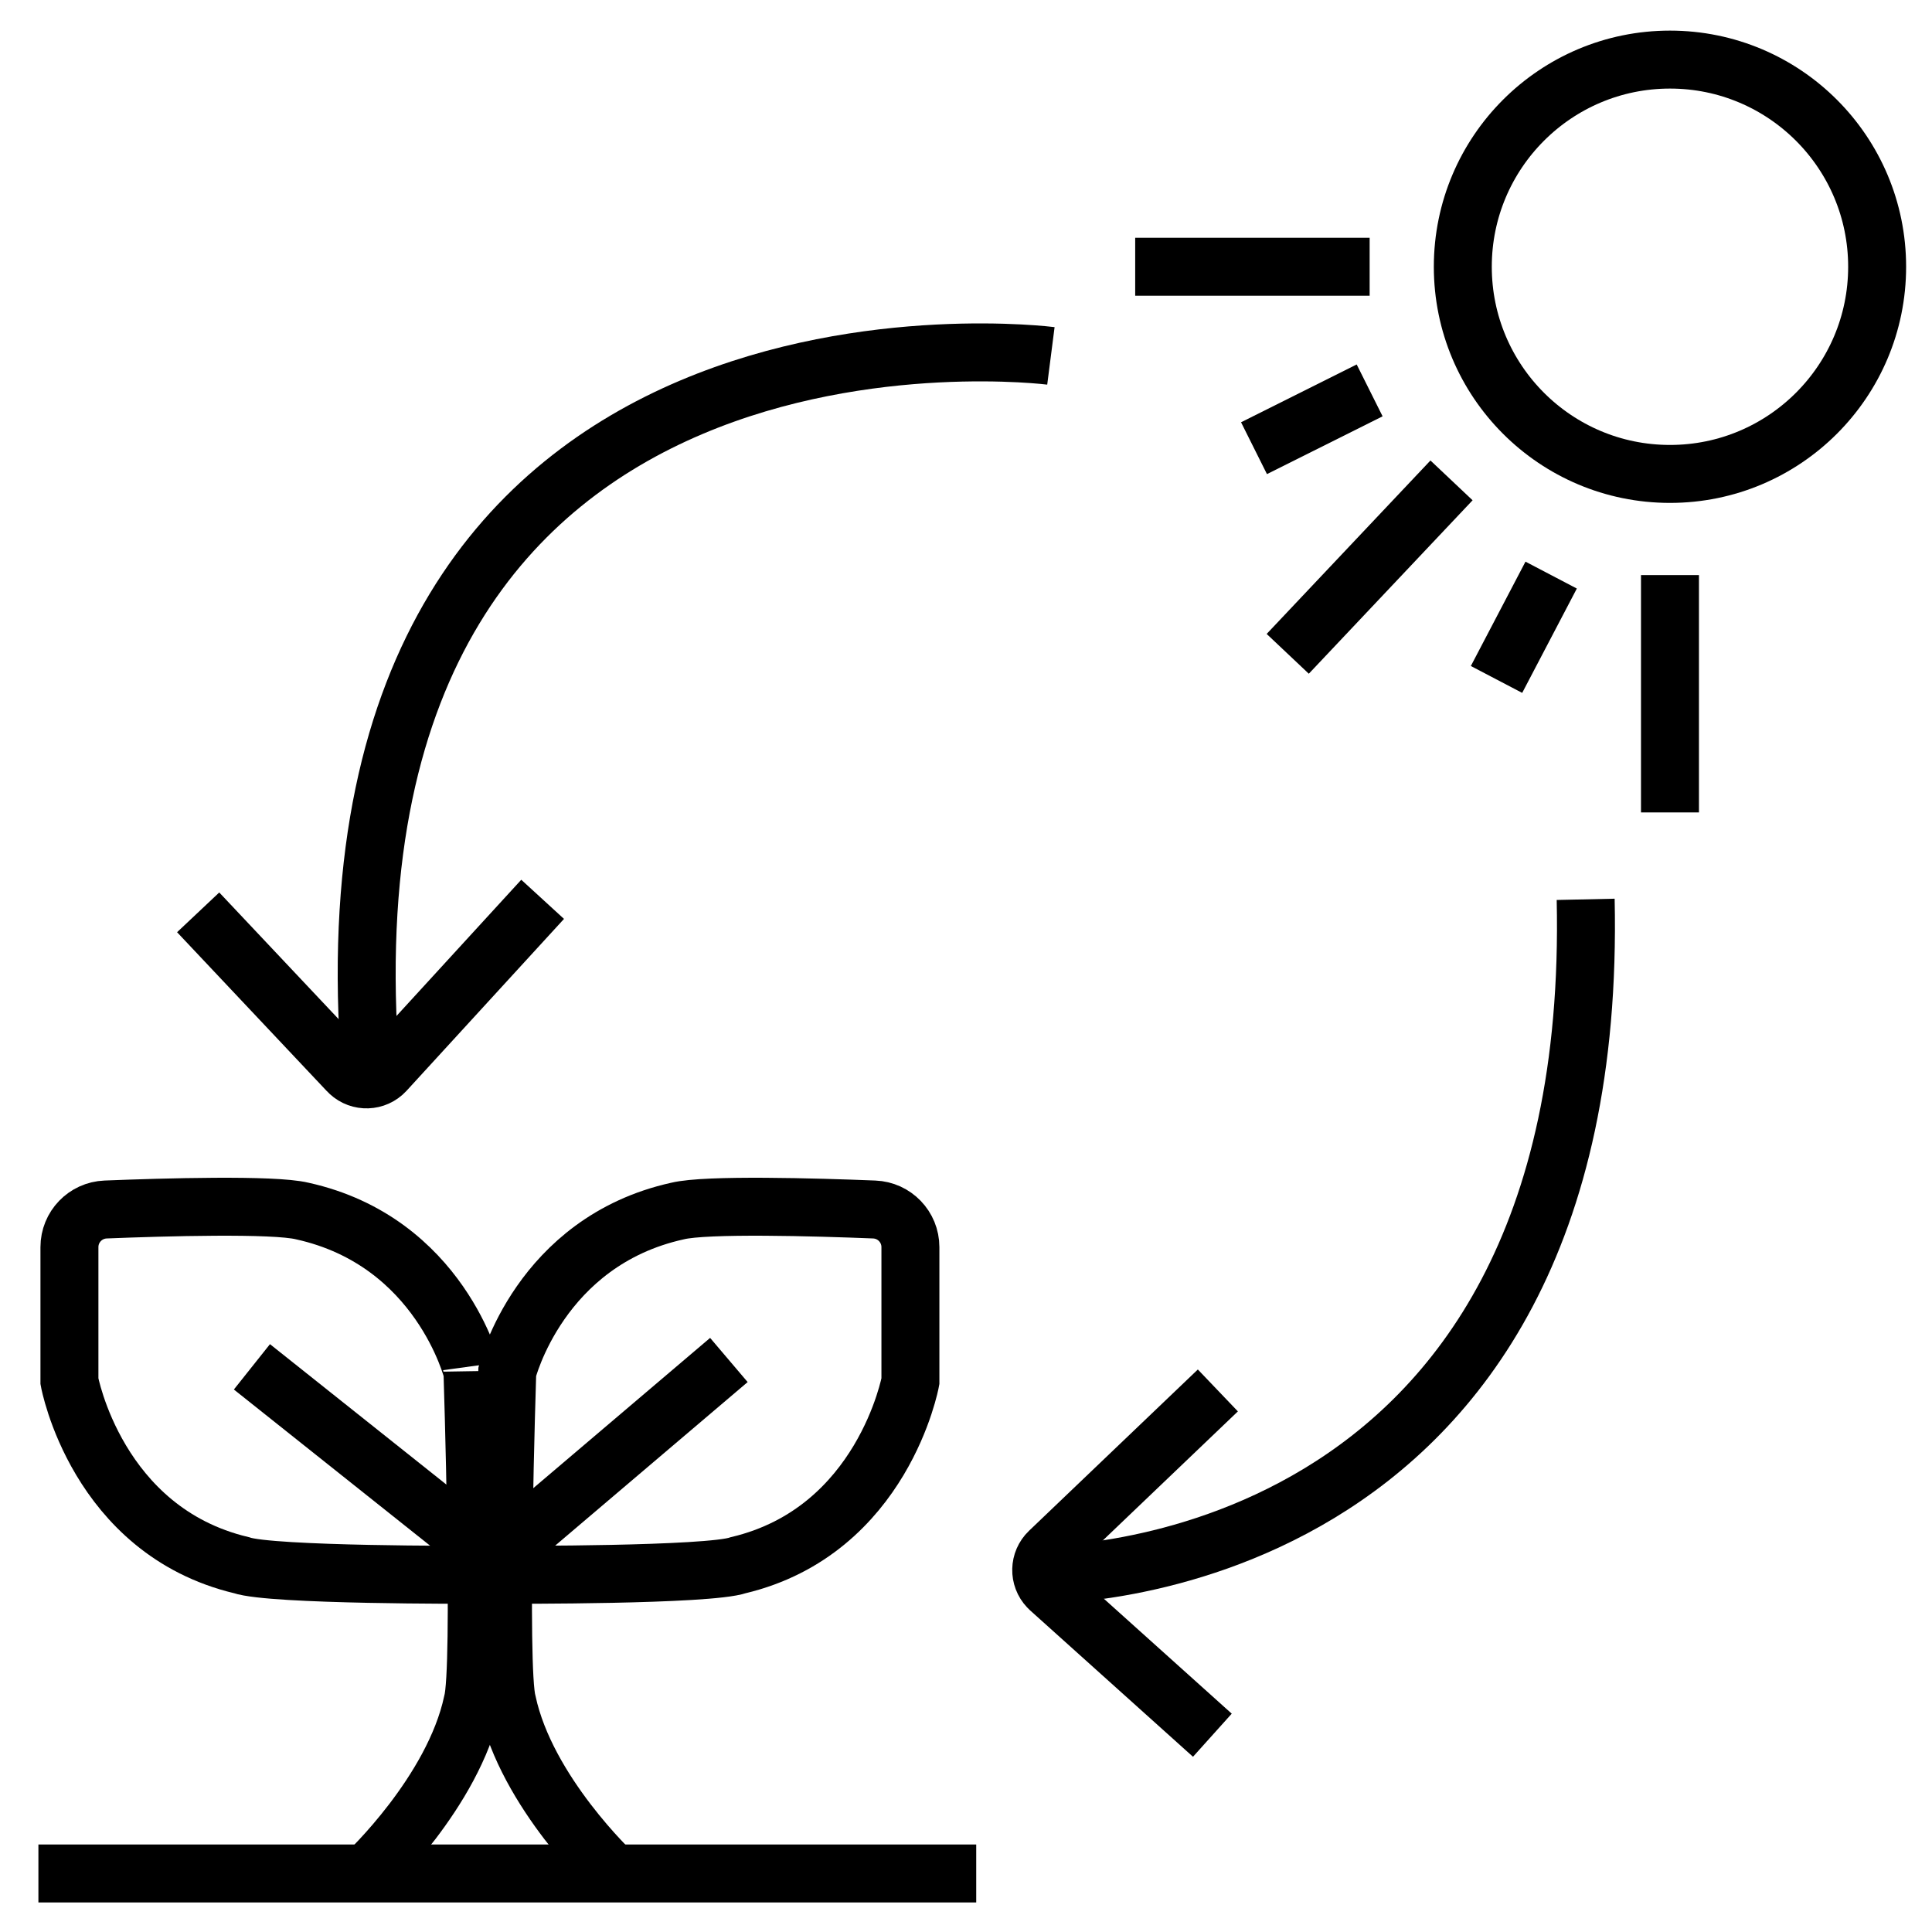
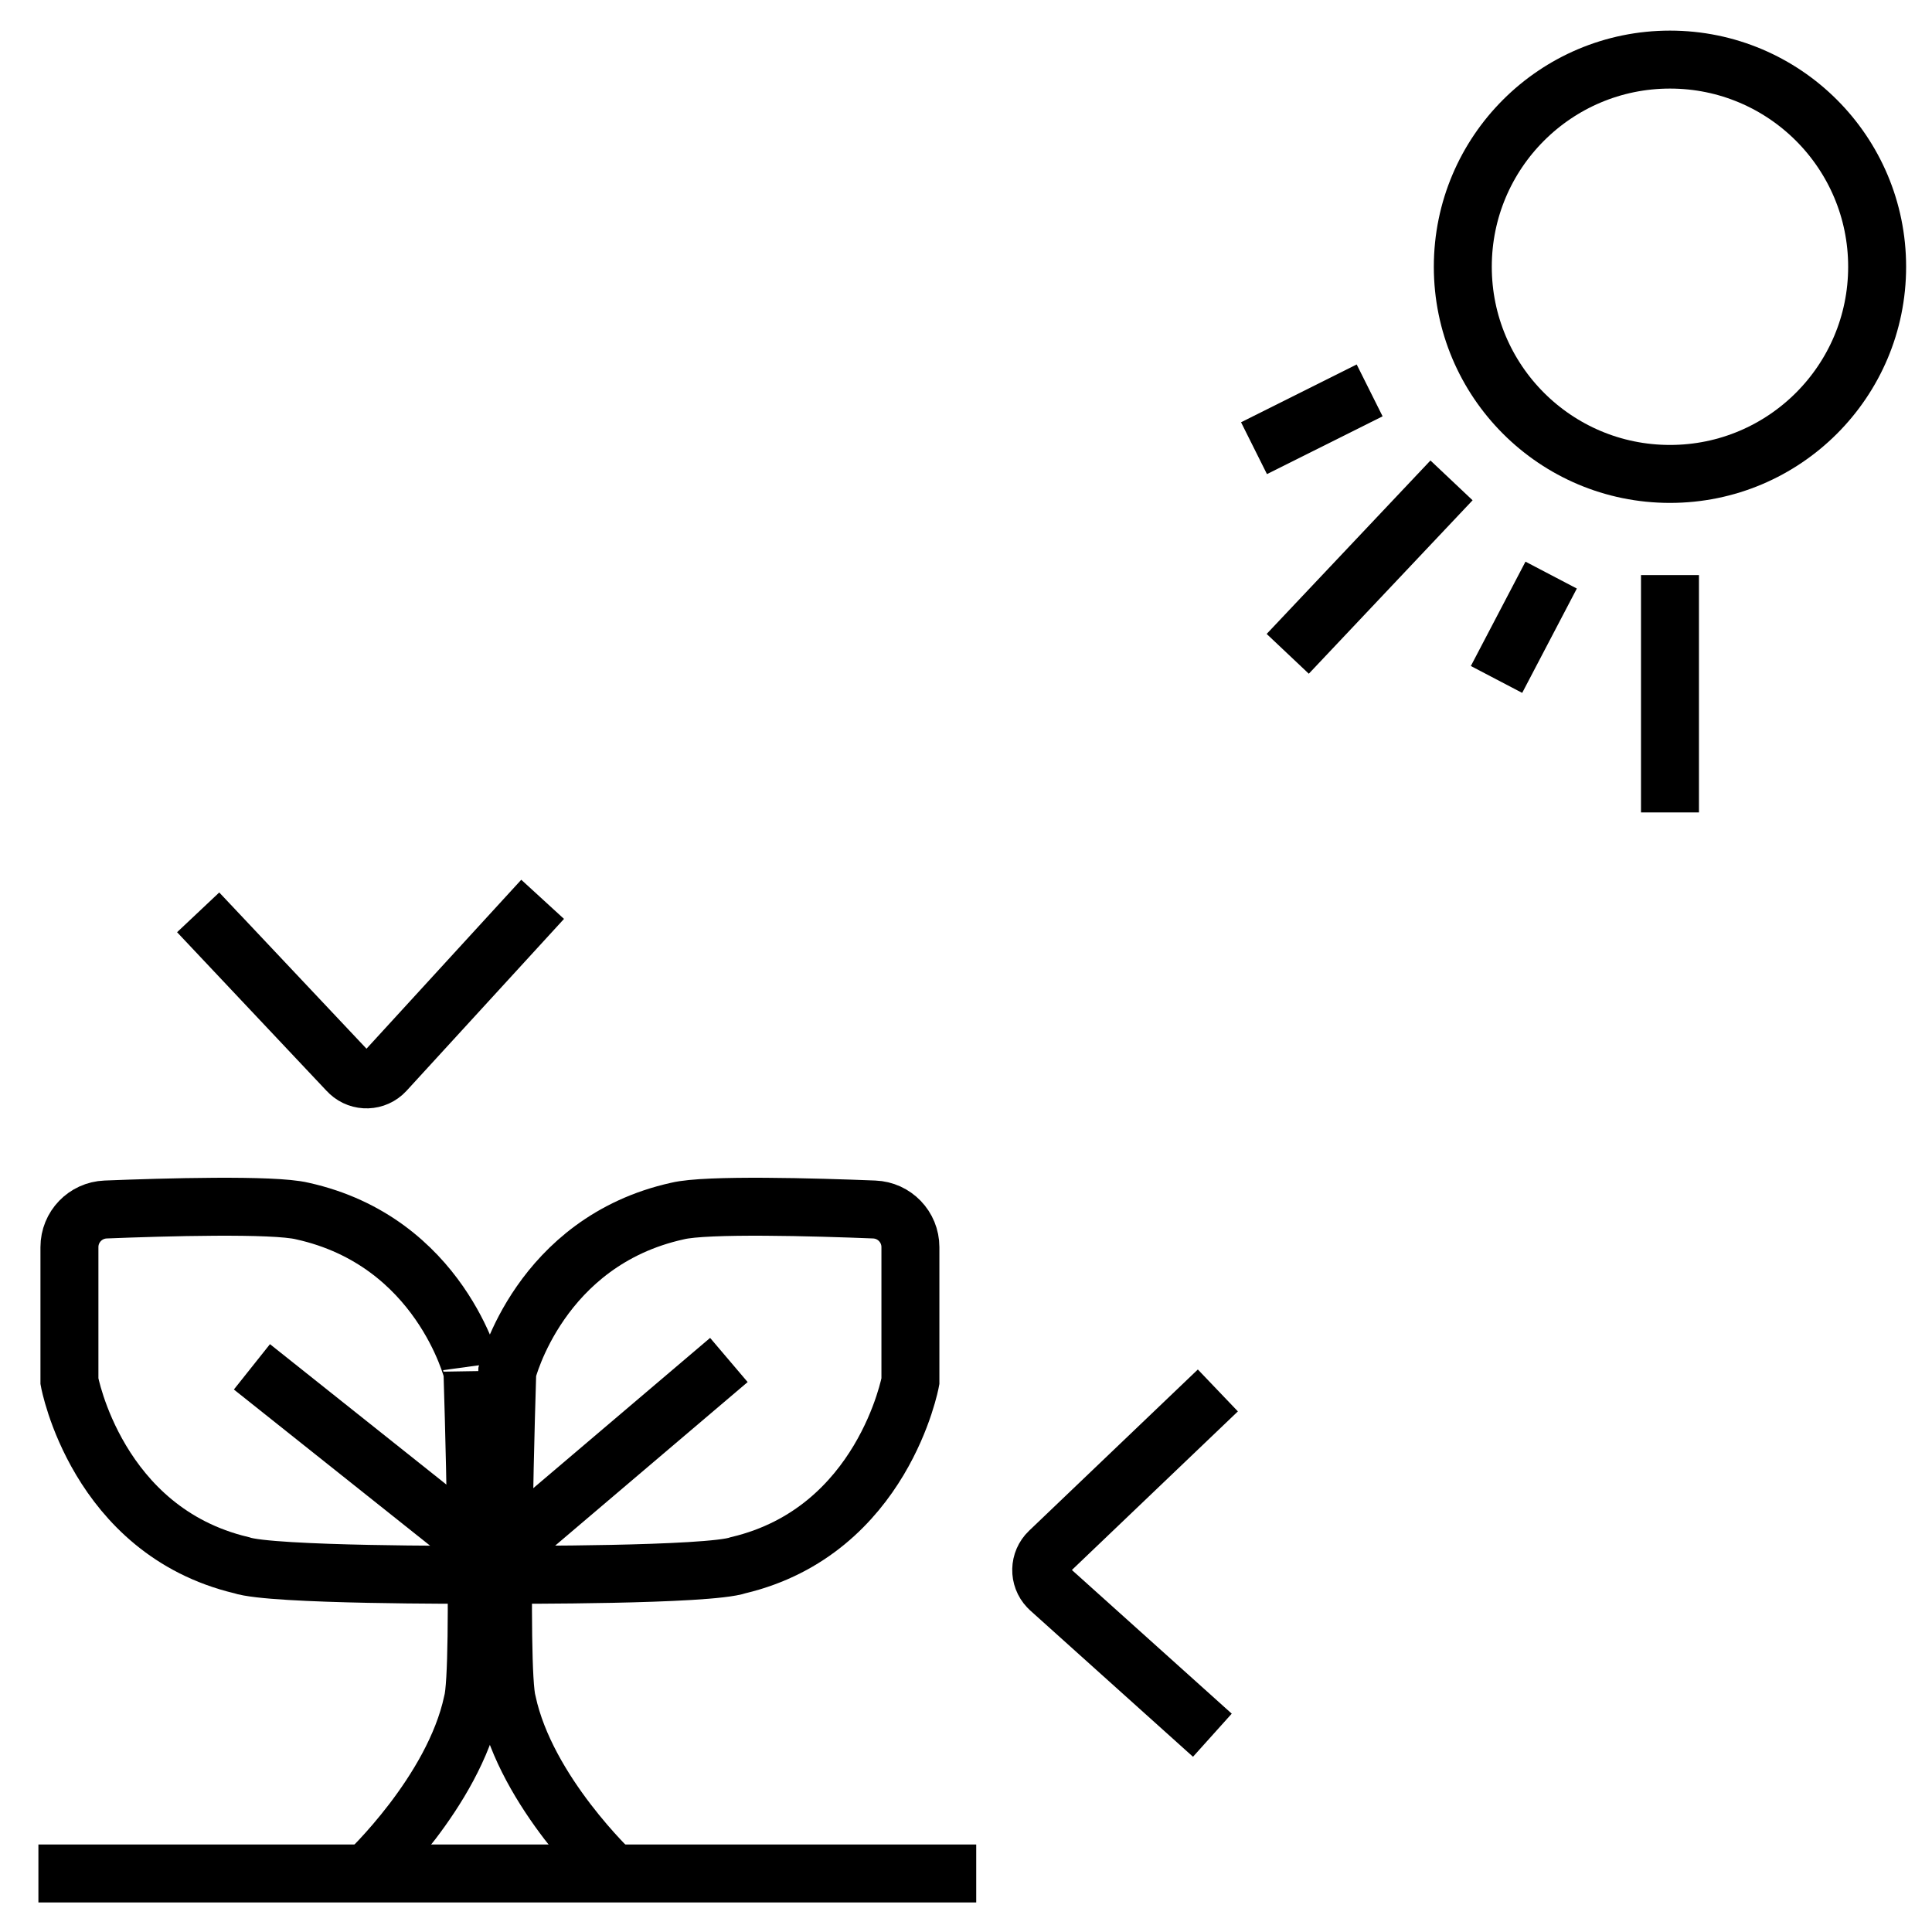
<svg xmlns="http://www.w3.org/2000/svg" version="1.1" id="Layer_1" x="0px" y="0px" width="200px" height="200px" viewBox="-22.5 -55.5 200 200" enable-background="new -22.5 -55.5 200 200" xml:space="preserve">
  <title>icon 04</title>
  <circle fill="none" stroke="#000000" stroke-width="6" stroke-miterlimit="10" cx="150.375" cy="-27.885" r="21.446" />
-   <path fill="none" stroke="#000000" stroke-width="6" stroke-miterlimit="10" d="M86.289-18.659c0,0-75.807-9.724-70.571,71.817" />
  <path fill="none" stroke="#000000" stroke-width="6" stroke-miterlimit="10" d="M33.673,37.598L17.364,55.402  c-0.987,1.062-2.647,1.12-3.707,0.133c-0.046-0.041-0.091-0.085-0.134-0.133L-1.986,38.945" />
  <path fill="none" stroke="#000000" stroke-width="6" stroke-miterlimit="10" d="M103.573,88.438l-17.475,16.697  c-1.048,1.002-1.088,2.661-0.085,3.71c0.046,0.051,0.097,0.097,0.145,0.143l16.846,15.141" />
-   <path fill="none" stroke="#000000" stroke-width="6" stroke-miterlimit="10" d="M85.34,107.521c0,0,57.854,0.797,56.308-69.922" />
  <line fill="none" stroke="#000000" stroke-width="6" stroke-miterlimit="10" x1="-18.524" y1="138.441" x2="78.558" y2="138.441" />
  <path fill="none" stroke="#000000" stroke-width="6" stroke-miterlimit="10" d="M40.984,138.441c0,0-8.977-8.399-10.972-17.704  c-0.997-3.493,0-34.244,0-34.244s3.332-13.466,17.625-16.627c2.992-0.729,14.374-0.398,20.358-0.159  c2.095,0.08,3.751,1.801,3.75,3.898v13.886c0,0-2.833,15.461-17.794,19.031c-3.072,1.077-23.939,0.998-23.939,0.998" />
  <path fill="none" stroke="#000000" stroke-width="6" stroke-miterlimit="10" d="M15.439,138.441c0,0,8.977-8.399,10.972-17.704  c0.997-3.493,0-34.244,0-34.244S23.089,73.027,8.797,69.866c-2.994-0.729-14.374-0.398-20.358-0.159  c-2.096,0.08-3.753,1.801-3.751,3.898v13.886c0,0,2.823,15.461,17.784,19.031c3.083,1.077,23.939,0.998,23.939,0.998" />
  <line fill="none" stroke="#000000" stroke-width="6" stroke-miterlimit="10" x1="28.017" y1="105.445" x2="3.579" y2="85.994" />
  <line fill="none" stroke="#000000" stroke-width="6" stroke-miterlimit="10" x1="31.01" y1="103.931" x2="52.953" y2="85.285" />
  <line fill="none" stroke="#000000" stroke-width="6" stroke-miterlimit="10" x1="150.375" y1="4.034" x2="150.375" y2="28.602" />
  <line fill="none" stroke="#000000" stroke-width="6" stroke-miterlimit="10" x1="127.761" y1="-5.771" x2="110.806" y2="12.184" />
  <line fill="none" stroke="#000000" stroke-width="6" stroke-miterlimit="10" x1="138.075" y1="4.034" x2="132.419" y2="14.836" />
  <line fill="none" stroke="#000000" stroke-width="6" stroke-miterlimit="10" x1="119.285" y1="-15.087" x2="107.314" y2="-9.103" />
-   <line fill="none" stroke="#000000" stroke-width="6" stroke-miterlimit="10" x1="119.285" y1="-27.885" x2="95.015" y2="-27.885" />
</svg>